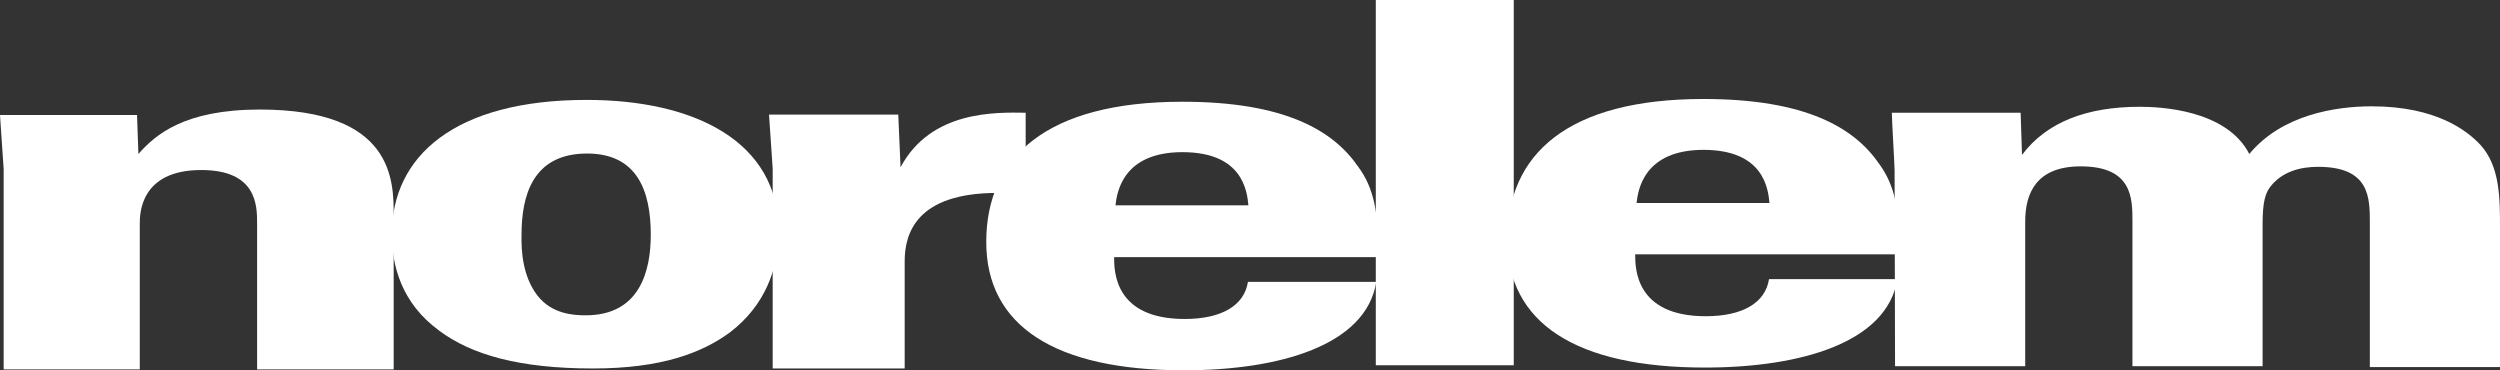
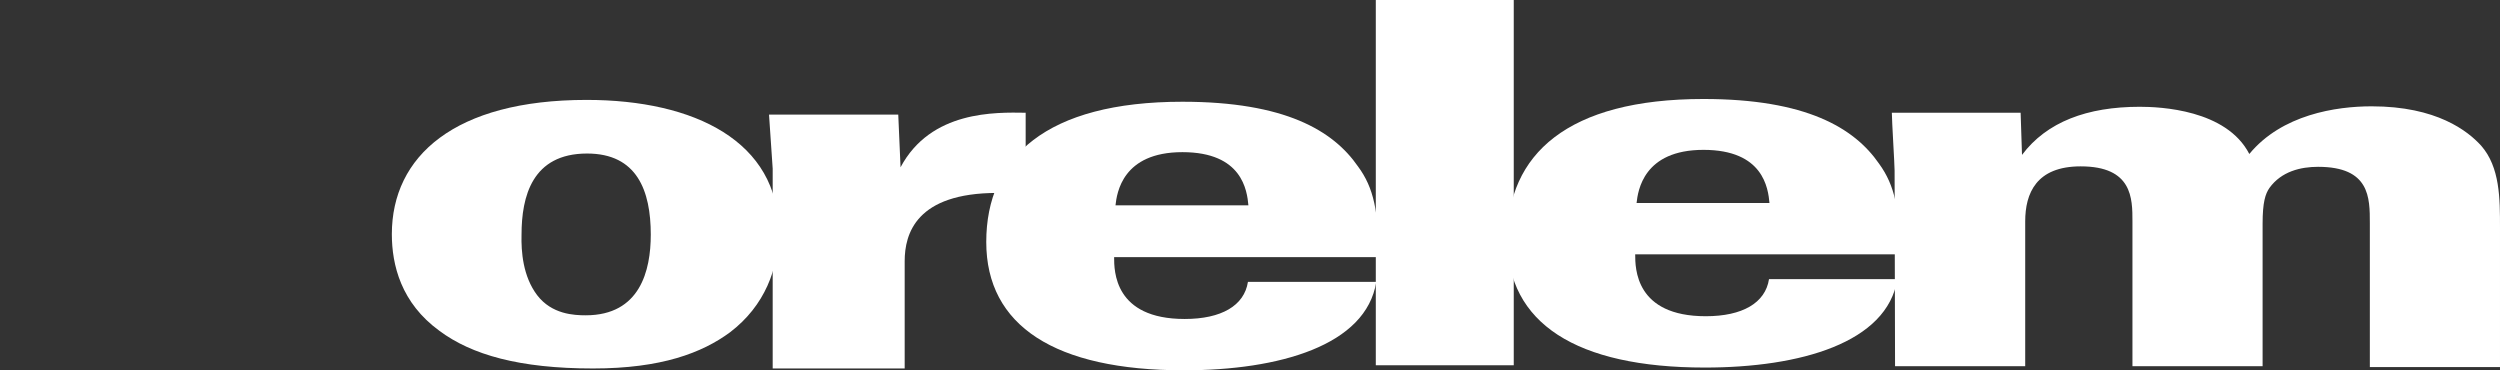
<svg xmlns="http://www.w3.org/2000/svg" id="layer" viewBox="0 0 545.5 80.8">
  <rect x="0" y="0" width="545.5" height="80.8" fill="#333333" stroke="none" />
  <defs>
    <style>.cls-1{fill:#fff;}</style>
  </defs>
-   <path class="cls-1" d="M48.7,307.5l-.8-11.8H77.8l.3,8.5c3.7-4.2,10-9.7,26.5-9.7,29.2,0,29.2,15.5,29.2,23.1v33.6H104V319.4c0-3.9,0-11.7-12.2-11.7-13.4,0-13.4,9.7-13.4,11.7v31.8H48.7" transform="translate(-47.9 -270.6)" />
  <path class="cls-1" d="M175.9,292.4c23.6,0,41.9,9.1,41.9,28.7,0,8.1-3,16.2-10.6,22-6.1,4.5-15,7.9-29.9,7.9-16.1,0-26.5-3-33.5-8.2-8.4-6.1-10.4-14.4-10.4-21.1,0-17,13.7-29.3,42.5-29.3M165.1,335c3.2,4.2,8.1,4.4,10.6,4.4,11.9,0,14.2-9.8,14.2-17.6,0-9.6-3-17.7-13.9-17.7-12,0-14.3,9.4-14.3,17.7-.1,3.7.3,9.1,3.4,13.2" transform="translate(-47.9 -270.6)" />
  <path class="cls-1" d="M216.5,307.4l-.8-11.8h28.2l.5,11.5c6.6-12.4,20.7-12,27.3-11.9V313c-3.4-.2-4.2-.3-6.2-.3-17.7,0-20.2,8.9-20.2,14.9V351H216.5" transform="translate(-47.9 -270.6)" />
  <path class="cls-1" d="M291,326.7c0,3,0,13.5,15.4,13.5,8,0,13-2.9,13.8-8.1h28c-2.2,13.9-21.2,19.3-42,19.3-28.1,0-43.1-9.7-43.1-28,0-18.5,13.1-30.6,42.8-30.6,22.4,0,32.9,6.3,38.3,14.1,3.5,4.7,4.5,10,4.5,19.8m-28.4-11.3c-.3-3.2-1.3-11.6-14.4-11.6s-14.3,8.9-14.6,11.6Z" transform="translate(-47.9 -270.6)" />
  <rect class="cls-1" x="300.2" width="30.1" height="79.7" />
  <path class="cls-1" d="M404.7,326.1c0,3,0,13.5,15.4,13.5,8,0,13-2.9,13.8-8.1h28c-2.2,13.9-21.2,19.3-42,19.3-28.1,0-43.1-9.7-43.1-28,0-18.5,13.1-30.6,42.8-30.6,22.4,0,32.9,6.3,38.3,14.1,3.5,4.8,4.5,10.1,4.5,19.8M434,314.9c-.3-3.2-1.3-11.6-14.4-11.6s-14.3,8.9-14.6,11.6Z" transform="translate(-47.9 -270.6)" />
  <path class="cls-1" d="M461.3,307.8c0-1.3-.6-10.9-.6-12.6h28.1l.3,9.2c5.4-7.2,14.2-10.5,25.7-10.5,4.4,0,18.9.6,23.9,10.3,7.1-8.6,18.9-10.4,26.7-10.4,14.2,0,21,5.4,23.9,8.6,4.1,4.7,4.1,11.5,4.1,17.9v30.4H565V319.3c0-5.6,0-12.3-11.3-12.3-3.8,0-8,1-10.6,4.6-.9,1.3-1.5,3.1-1.5,7.8v31.1H513.2V318.9c0-5,0-12-11.3-12-9.7,0-12.1,5.9-12.1,12v31.6H461.4" transform="translate(-47.9 -270.6)" />
</svg>